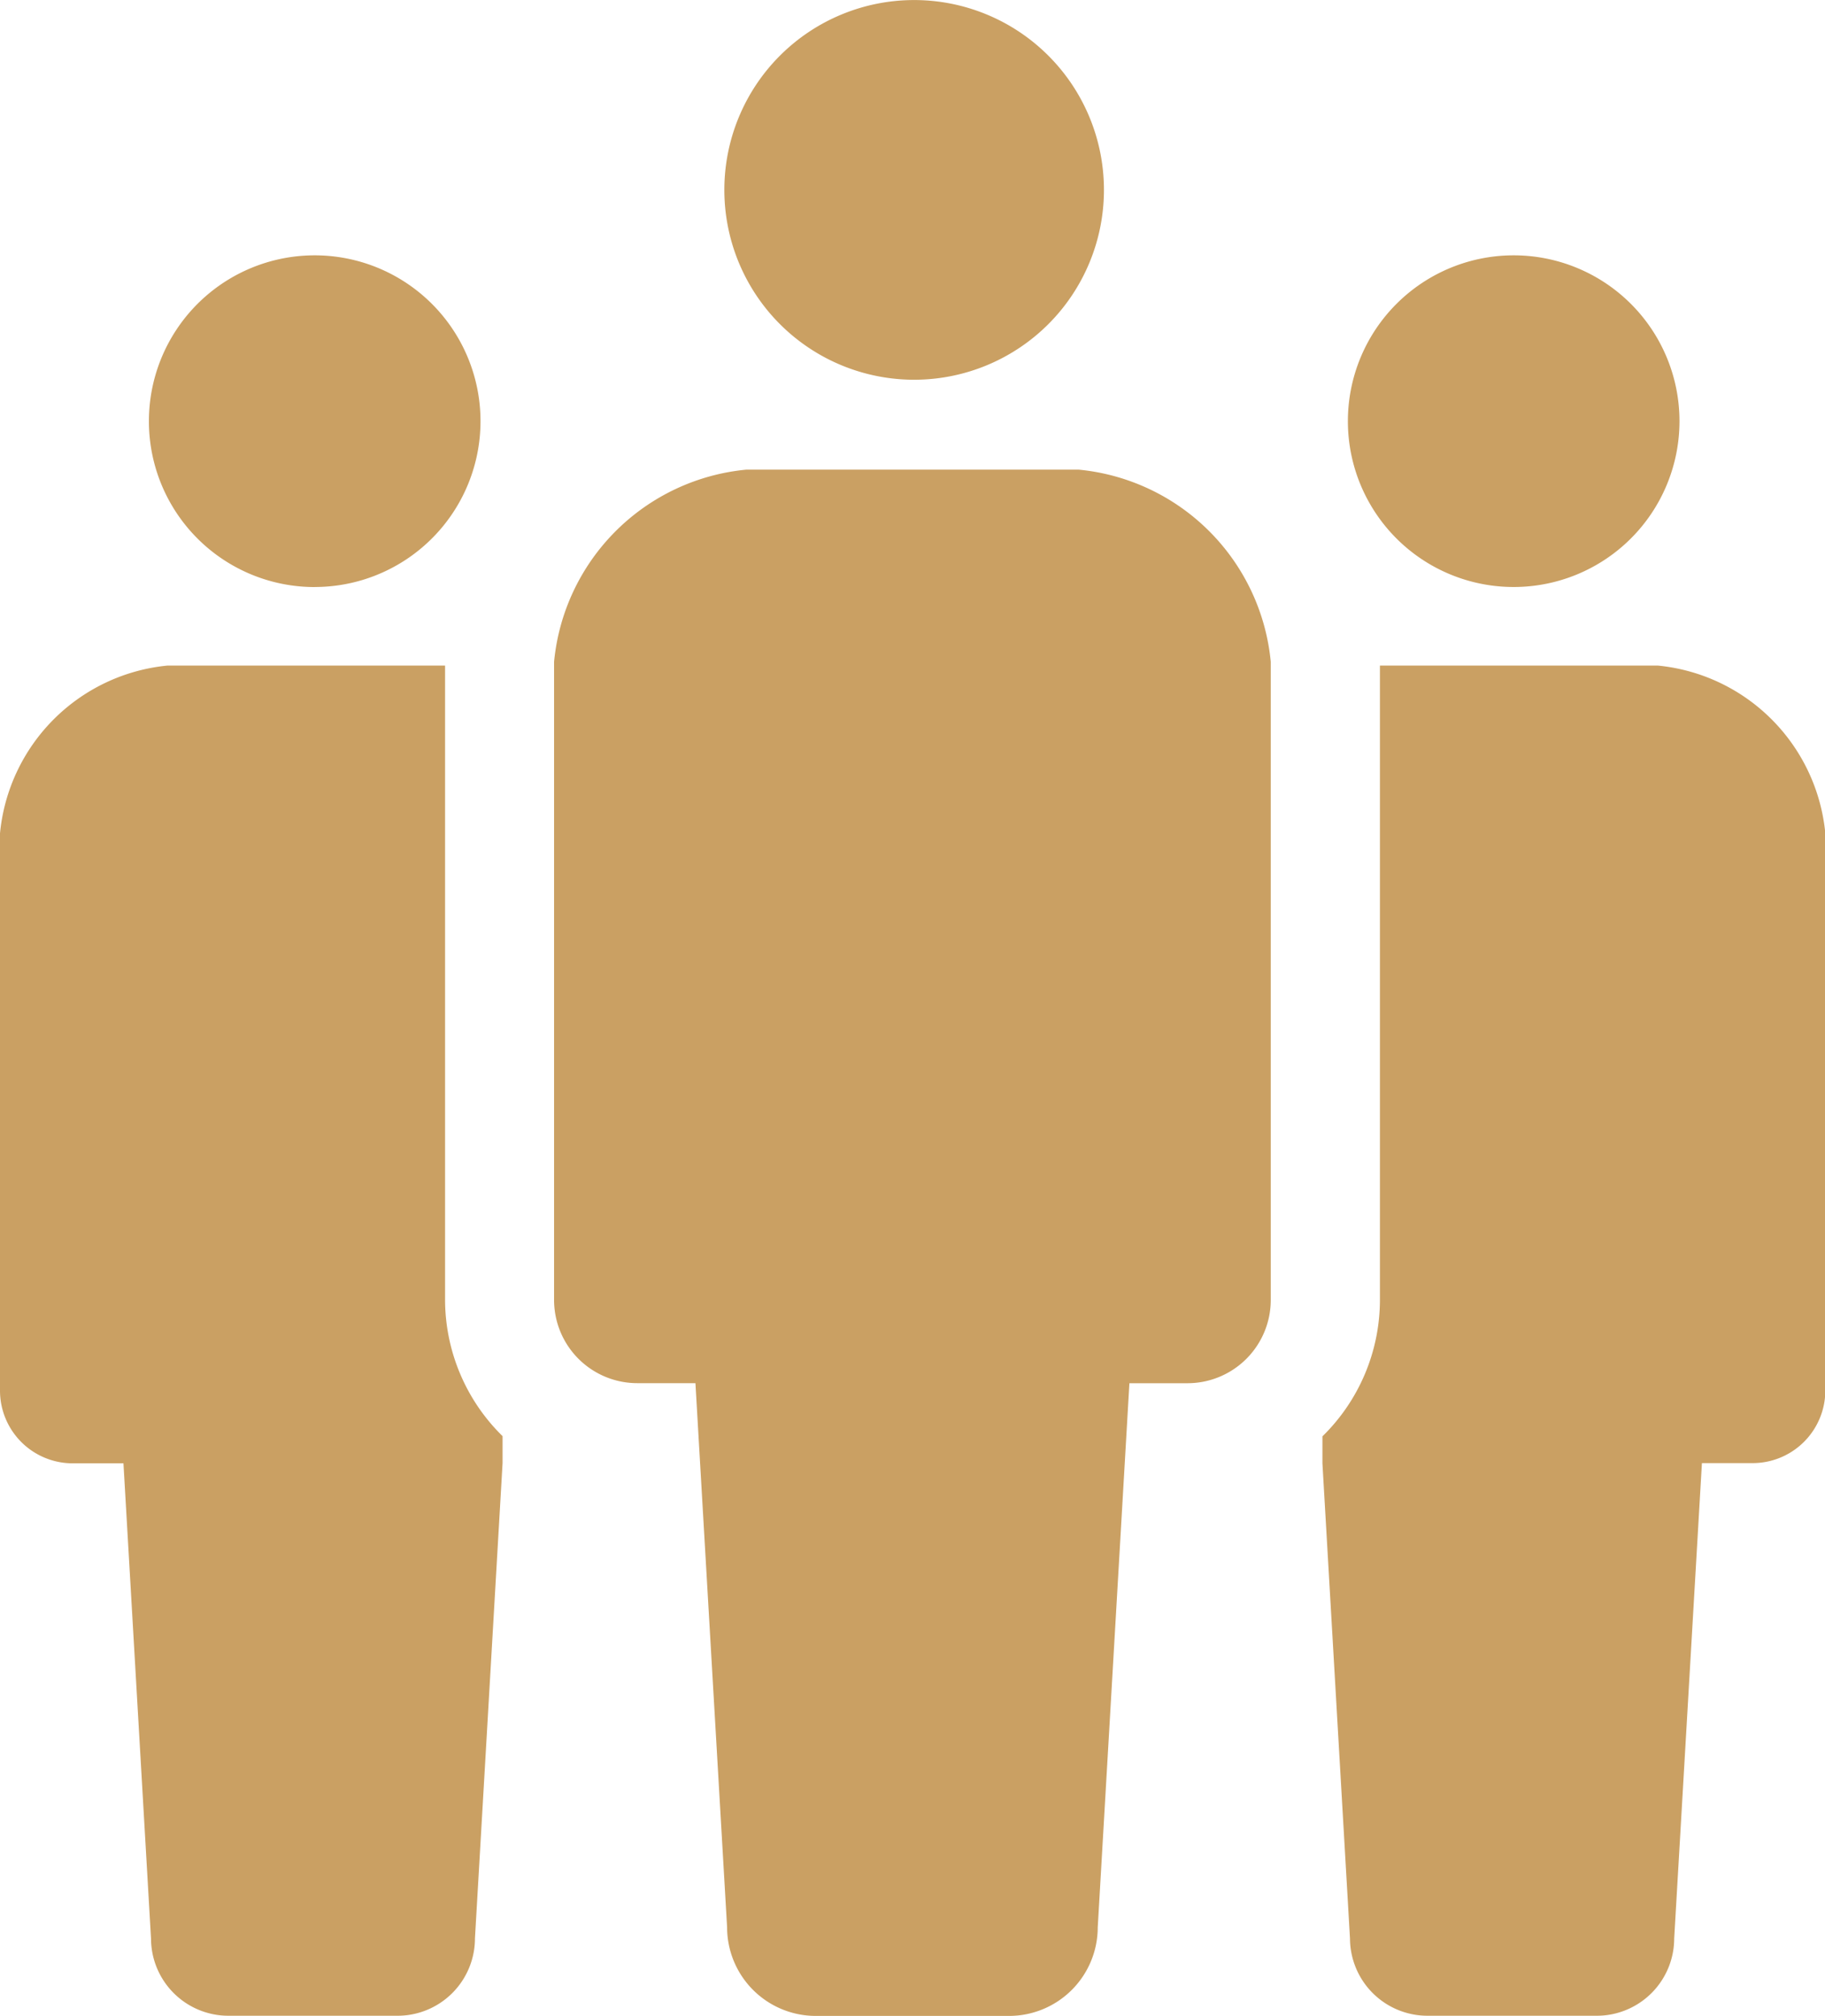
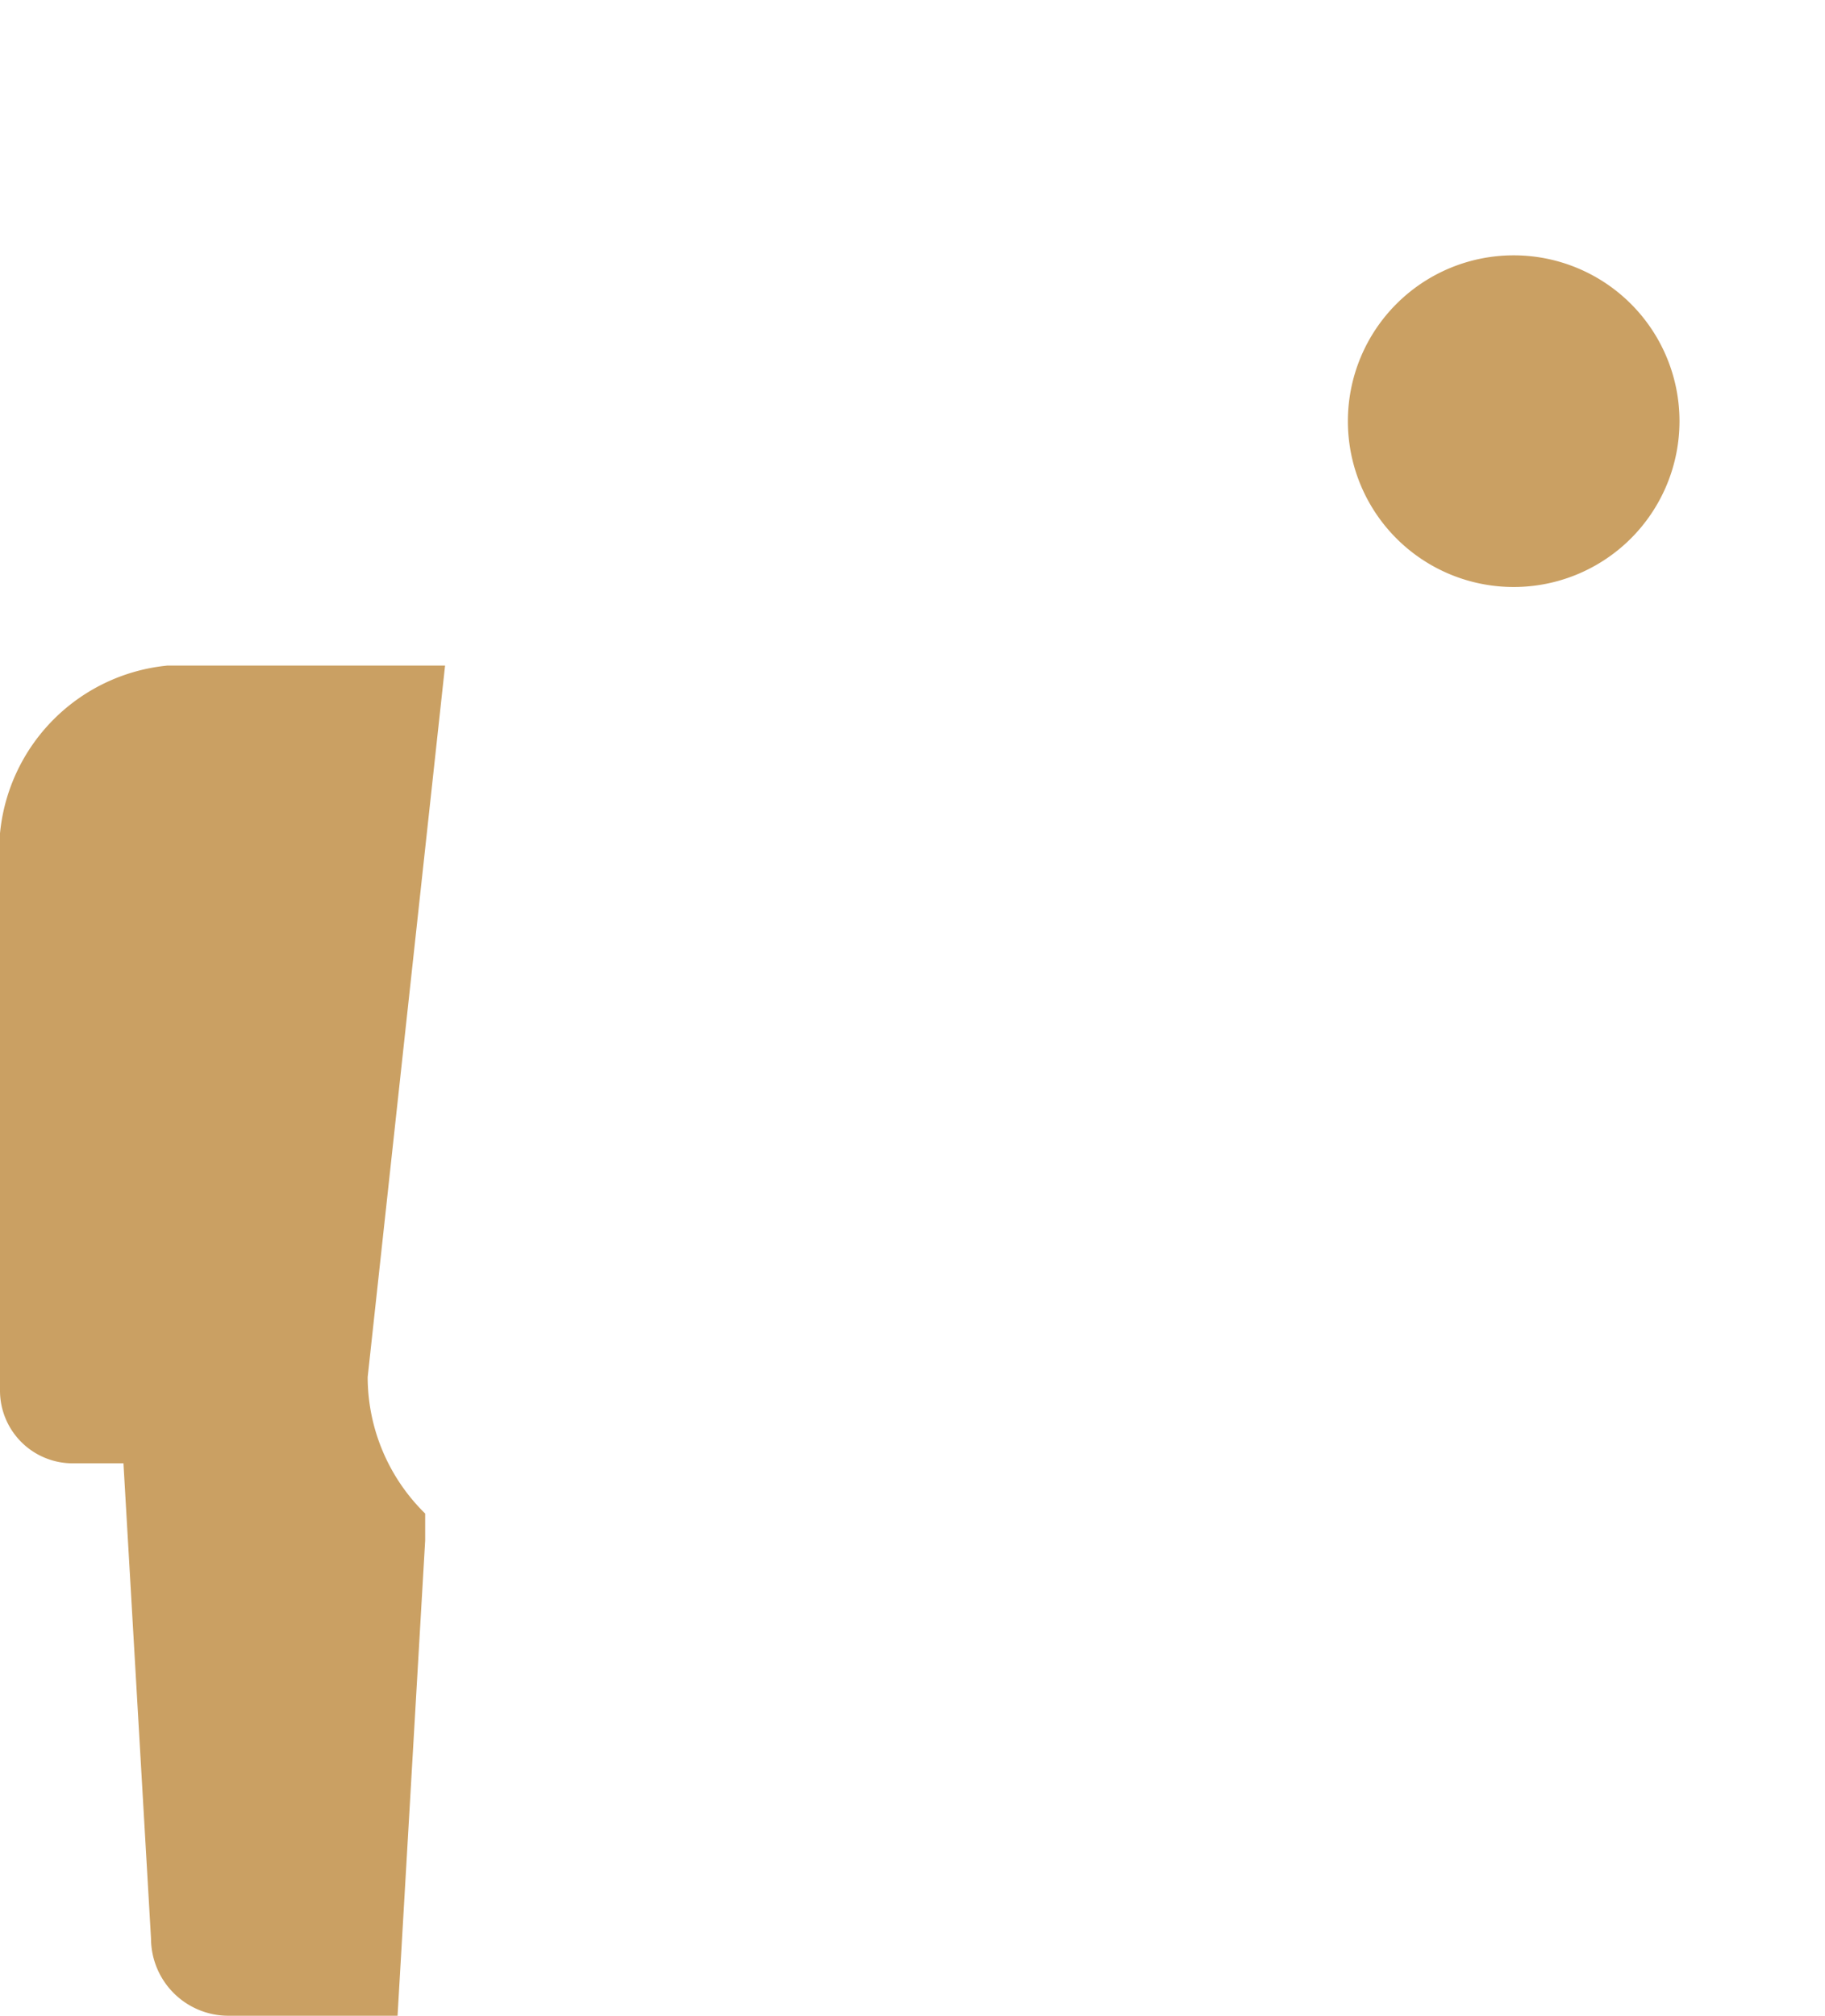
<svg xmlns="http://www.w3.org/2000/svg" id="Group_14834" data-name="Group 14834" width="33.837" height="37.369" viewBox="0 0 33.837 37.369">
  <defs>
    <clipPath id="clip-path">
      <rect id="Rectangle_24681" data-name="Rectangle 24681" width="33.837" height="37.369" fill="none" />
    </clipPath>
  </defs>
  <g id="Group_14833" data-name="Group 14833" transform="translate(0 0)" clip-path="url(#clip-path)">
-     <path id="Path_54" data-name="Path 54" d="M14.924,7.039A3.519,3.519,0,1,0,11.4,3.52a3.519,3.519,0,0,0,3.52,3.519" transform="translate(2.03 0)" fill="#caa063" />
-     <path id="Path_55" data-name="Path 55" d="M18.451,7.39H12.28a3.957,3.957,0,0,0-3.56,3.561V22.779a1.543,1.543,0,0,0,1.543,1.544h1.078l.587,10.086a1.644,1.644,0,0,0,1.643,1.643h3.589A1.644,1.644,0,0,0,18.8,34.41l.587-10.086h1.077a1.544,1.544,0,0,0,1.544-1.544V10.951A3.957,3.957,0,0,0,18.451,7.39" transform="translate(1.553 1.316)" fill="#caa063" />
-     <path id="Path_56" data-name="Path 56" d="M5.418,10.165A3.074,3.074,0,1,0,2.344,7.092a3.073,3.073,0,0,0,3.074,3.074" transform="translate(0.417 0.716)" fill="#caa063" />
    <path id="Path_57" data-name="Path 57" d="M24.288,10.165a3.074,3.074,0,1,0-3.074-3.074,3.073,3.073,0,0,0,3.074,3.074" transform="translate(3.777 0.716)" fill="#caa063" />
-     <path id="Path_58" data-name="Path 58" d="M8.252,10.472H3.109A3.456,3.456,0,0,0,0,13.582V23.911A1.348,1.348,0,0,0,1.348,25.26h.941L2.8,34.069A1.435,1.435,0,0,0,4.236,35.5H7.371a1.435,1.435,0,0,0,1.435-1.435l.512-8.809v-.5a3.547,3.547,0,0,1-1.066-2.53Z" transform="translate(0 1.865)" fill="#caa063" />
-     <path id="Path_59" data-name="Path 59" d="M27.022,10.472H21.879V22.23a3.542,3.542,0,0,1-1.066,2.53v.5l.511,8.809A1.437,1.437,0,0,0,22.76,35.5H25.9a1.435,1.435,0,0,0,1.435-1.435l.514-8.809h.94a1.348,1.348,0,0,0,1.348-1.349V13.582a3.456,3.456,0,0,0-3.109-3.11" transform="translate(3.706 1.865)" fill="#caa063" />
+     <path id="Path_58" data-name="Path 58" d="M8.252,10.472H3.109A3.456,3.456,0,0,0,0,13.582V23.911A1.348,1.348,0,0,0,1.348,25.26h.941L2.8,34.069A1.435,1.435,0,0,0,4.236,35.5H7.371l.512-8.809v-.5a3.547,3.547,0,0,1-1.066-2.53Z" transform="translate(0 1.865)" fill="#caa063" />
  </g>
</svg>